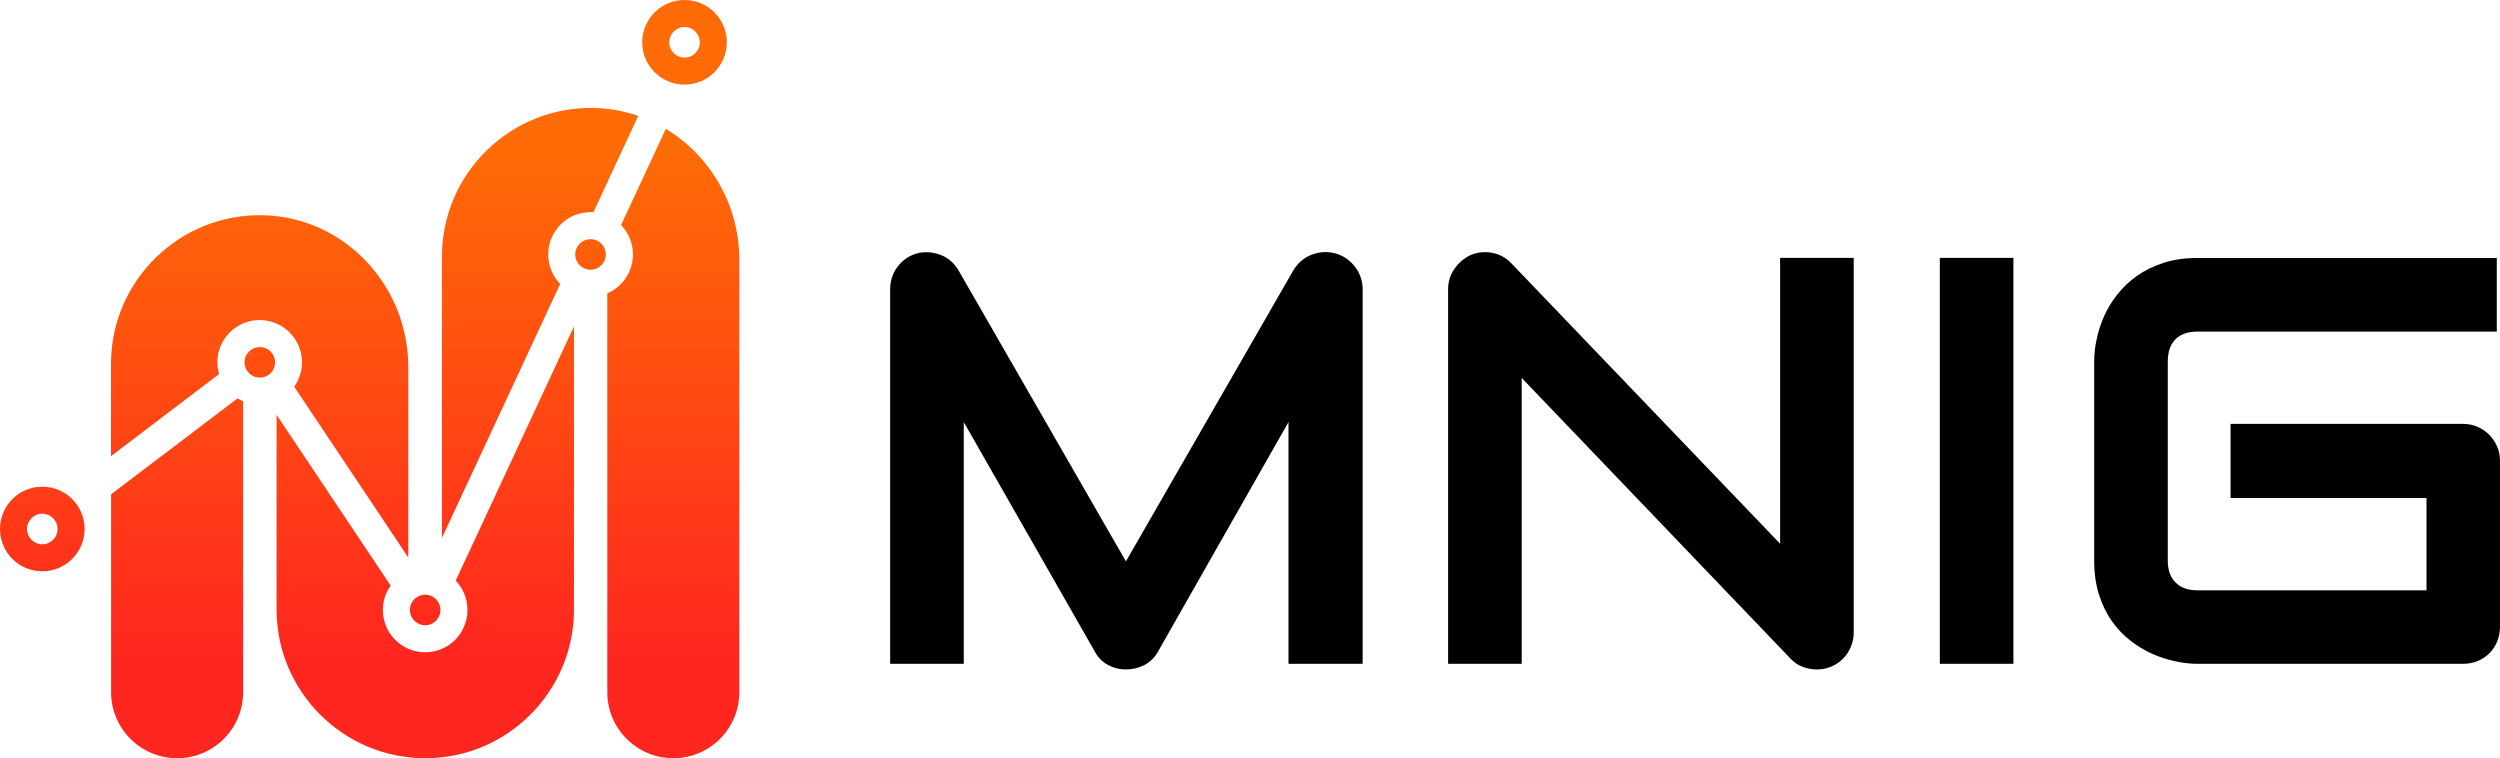
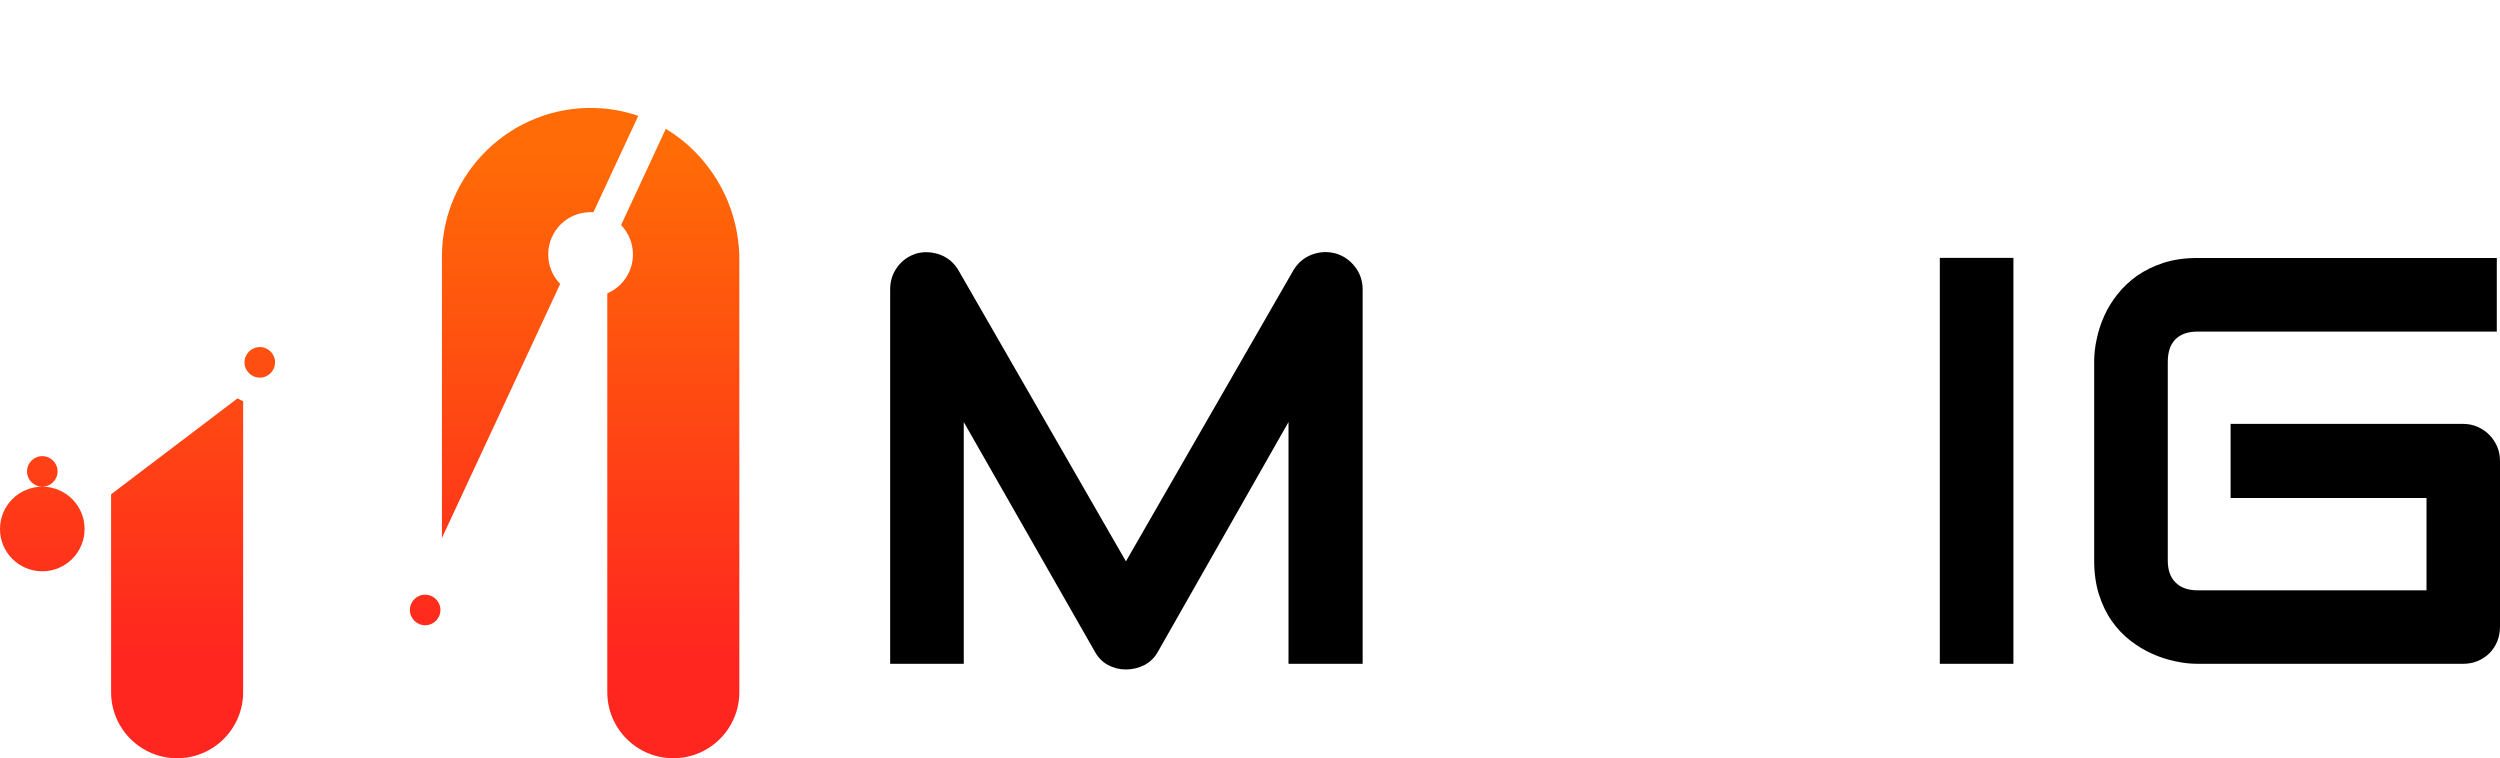
<svg xmlns="http://www.w3.org/2000/svg" xmlns:xlink="http://www.w3.org/1999/xlink" id="Layer_2" data-name="Layer 2" viewBox="0 0 234.03 70.98">
  <defs>
    <style>
      .cls-1 {
        fill: url(#linear-gradient);
      }

      .cls-1, .cls-2, .cls-3, .cls-4, .cls-5, .cls-6, .cls-7, .cls-8, .cls-9, .cls-10, .cls-11 {
        stroke-width: 0px;
      }

      .cls-2 {
        fill: url(#linear-gradient-10);
      }

      .cls-3 {
        fill: url(#linear-gradient-4);
      }

      .cls-4 {
        fill: url(#linear-gradient-2);
      }

      .cls-5 {
        fill: url(#linear-gradient-3);
      }

      .cls-6 {
        fill: url(#linear-gradient-8);
      }

      .cls-7 {
        fill: url(#linear-gradient-9);
      }

      .cls-8 {
        fill: url(#linear-gradient-7);
      }

      .cls-9 {
        fill: url(#linear-gradient-5);
      }

      .cls-10 {
        fill: url(#linear-gradient-6);
      }
    </style>
    <linearGradient id="linear-gradient" x1="50.56" y1="14.28" x2="50.56" y2="61.8" gradientUnits="userSpaceOnUse">
      <stop offset="0" stop-color="#ff6b06" />
      <stop offset="1" stop-color="#ff261f" />
    </linearGradient>
    <linearGradient id="linear-gradient-2" x1="24.32" y1="14.28" x2="24.32" y2="61.8" xlink:href="#linear-gradient" />
    <linearGradient id="linear-gradient-3" x1="39.8" y1="14.28" x2="39.8" y2="61.8" xlink:href="#linear-gradient" />
    <linearGradient id="linear-gradient-4" x1="63.02" y1="14.28" x2="63.02" y2="61.8" xlink:href="#linear-gradient" />
    <linearGradient id="linear-gradient-5" x1="16.58" y1="14.28" x2="16.58" y2="61.8" xlink:href="#linear-gradient" />
    <linearGradient id="linear-gradient-6" x1="24.32" y1="14.28" x2="24.32" y2="61.8" xlink:href="#linear-gradient" />
    <linearGradient id="linear-gradient-7" x1="39.8" y1="14.28" x2="39.8" y2="61.8" xlink:href="#linear-gradient" />
    <linearGradient id="linear-gradient-8" x1="55.28" y1="14.28" x2="55.28" y2="61.8" xlink:href="#linear-gradient" />
    <linearGradient id="linear-gradient-9" x1="64.08" y1="14.28" x2="64.08" y2="61.8" xlink:href="#linear-gradient" />
    <linearGradient id="linear-gradient-10" x1="3.96" y1="14.28" x2="3.96" y2="61.8" xlink:href="#linear-gradient" />
  </defs>
  <g id="Layer_1-2" data-name="Layer 1">
    <g>
      <g>
        <path class="cls-11" d="m127.56,62.14h-6.94v-22.63l-12.22,21.49c-.3.55-.72.96-1.26,1.25-.54.28-1.12.42-1.74.42s-1.16-.14-1.68-.42c-.52-.28-.93-.7-1.23-1.25l-12.27-21.49v22.63h-6.89V27.08c0-.79.23-1.5.7-2.12.47-.62,1.08-1.03,1.84-1.25.37-.09.74-.12,1.11-.09.37.03.73.11,1.07.24.34.13.66.32.94.56.28.24.52.53.72.86l15.69,27.27,15.69-27.27c.41-.67.97-1.15,1.68-1.43.72-.28,1.46-.33,2.24-.13.74.21,1.35.63,1.83,1.25.48.62.72,1.32.72,2.12v35.06Z" />
-         <path class="cls-11" d="m173.53,59.2c0,.49-.09.95-.28,1.38s-.43.79-.74,1.1c-.31.31-.68.55-1.1.73-.42.18-.87.26-1.35.26-.42,0-.85-.08-1.29-.24-.43-.16-.82-.41-1.15-.77l-25.17-26.28v26.76h-6.89V27.08c0-.71.2-1.35.6-1.92.4-.57.9-1,1.52-1.29.65-.27,1.32-.33,2.01-.2s1.28.45,1.78.97l25.17,26.26v-26.76h6.89v35.06Z" />
        <path class="cls-11" d="m188.48,62.14h-6.89V24.14h6.89v38Z" />
        <path class="cls-11" d="m234.03,58.67c0,.49-.09.95-.26,1.38-.18.42-.42.79-.73,1.1-.31.31-.68.55-1.1.73-.42.18-.88.26-1.38.26h-24.85c-.64,0-1.32-.07-2.05-.23-.73-.15-1.46-.38-2.17-.7-.72-.32-1.4-.73-2.05-1.23-.65-.5-1.23-1.11-1.74-1.83s-.91-1.55-1.21-2.49c-.3-.94-.45-2.01-.45-3.19v-18.65c0-.64.07-1.32.23-2.05.15-.73.38-1.46.7-2.17.32-.72.73-1.4,1.25-2.05.51-.65,1.13-1.23,1.84-1.74.72-.5,1.54-.9,2.48-1.21.94-.3,2-.45,3.18-.45h28.01v6.89h-28.01c-.9,0-1.59.24-2.07.72-.48.48-.72,1.18-.72,2.12v18.6c0,.88.24,1.57.73,2.05.49.49,1.17.73,2.05.73h21.44v-8.64h-18.34v-6.94h21.75c.49,0,.95.09,1.38.28.42.19.79.44,1.1.76.31.32.55.68.73,1.1.18.42.26.86.26,1.34v15.53Z" />
      </g>
      <g>
        <g>
          <path class="cls-1" d="m52.43,26.57c-.69-.71-1.11-1.68-1.11-2.75,0-2.19,1.77-3.96,3.96-3.96.09,0,.18,0,.27.01l4.2-9.02c-1.27-.44-2.63-.7-4.04-.74-7.87-.23-14.34,6.1-14.34,13.91v26.34l11.07-23.78Z" />
-           <path class="cls-4" d="m20.51,35.02c-.1-.35-.16-.72-.16-1.1,0-2.19,1.77-3.96,3.96-3.96s3.96,1.78,3.96,3.96c0,.85-.27,1.64-.73,2.28l10.68,15.99v-18.03h0c-.1-7.49-5.99-13.79-13.49-14.01-7.87-.23-14.34,6.1-14.34,13.91v8.64l10.11-7.68Z" />
-           <path class="cls-5" d="m42.65,54.35c.69.71,1.11,1.68,1.11,2.75,0,2.19-1.77,3.96-3.96,3.96s-3.96-1.77-3.96-3.96c0-.85.27-1.64.73-2.28l-10.68-15.99v18.23c0,7.67,6.24,13.92,13.92,13.92s13.92-6.24,13.92-13.92v-26.5l-11.07,23.79Z" />
          <path class="cls-3" d="m62.33,12.06l-4.19,9.01c.69.71,1.11,1.68,1.11,2.75,0,1.63-.99,3.04-2.4,3.64v37.34c0,3.41,2.77,6.18,6.18,6.18h0c3.41,0,6.18-2.77,6.18-6.18V24.32c0-5.15-2.74-9.76-6.87-12.25Z" />
          <path class="cls-9" d="m22.24,37.29l-11.84,8.98v18.53c0,3.41,2.77,6.18,6.18,6.18h0c3.41,0,6.18-2.77,6.18-6.18v-27.24c-.18-.08-.35-.17-.52-.27Z" />
        </g>
        <circle class="cls-10" cx="24.32" cy="33.92" r="1.43" />
        <circle class="cls-8" cx="39.8" cy="57.1" r="1.43" />
-         <circle class="cls-6" cx="55.28" cy="23.82" r="1.43" />
-         <path class="cls-7" d="m64.08,0c-2.19,0-3.96,1.77-3.96,3.96s1.77,3.96,3.96,3.96,3.96-1.78,3.96-3.96-1.77-3.96-3.96-3.96Zm0,5.39c-.79,0-1.43-.64-1.43-1.43s.64-1.43,1.43-1.43,1.43.64,1.43,1.43-.64,1.43-1.43,1.43Z" />
-         <path class="cls-2" d="m3.96,45.56c-2.19,0-3.96,1.77-3.96,3.96s1.77,3.96,3.96,3.96,3.96-1.78,3.96-3.96-1.77-3.96-3.96-3.96Zm0,5.39c-.79,0-1.43-.64-1.43-1.43s.64-1.43,1.43-1.43,1.43.64,1.43,1.43-.64,1.43-1.43,1.43Z" />
+         <path class="cls-2" d="m3.96,45.56c-2.19,0-3.96,1.77-3.96,3.96s1.77,3.96,3.96,3.96,3.96-1.78,3.96-3.96-1.77-3.96-3.96-3.96Zc-.79,0-1.43-.64-1.43-1.43s.64-1.43,1.43-1.43,1.43.64,1.43,1.43-.64,1.43-1.43,1.43Z" />
      </g>
    </g>
  </g>
</svg>